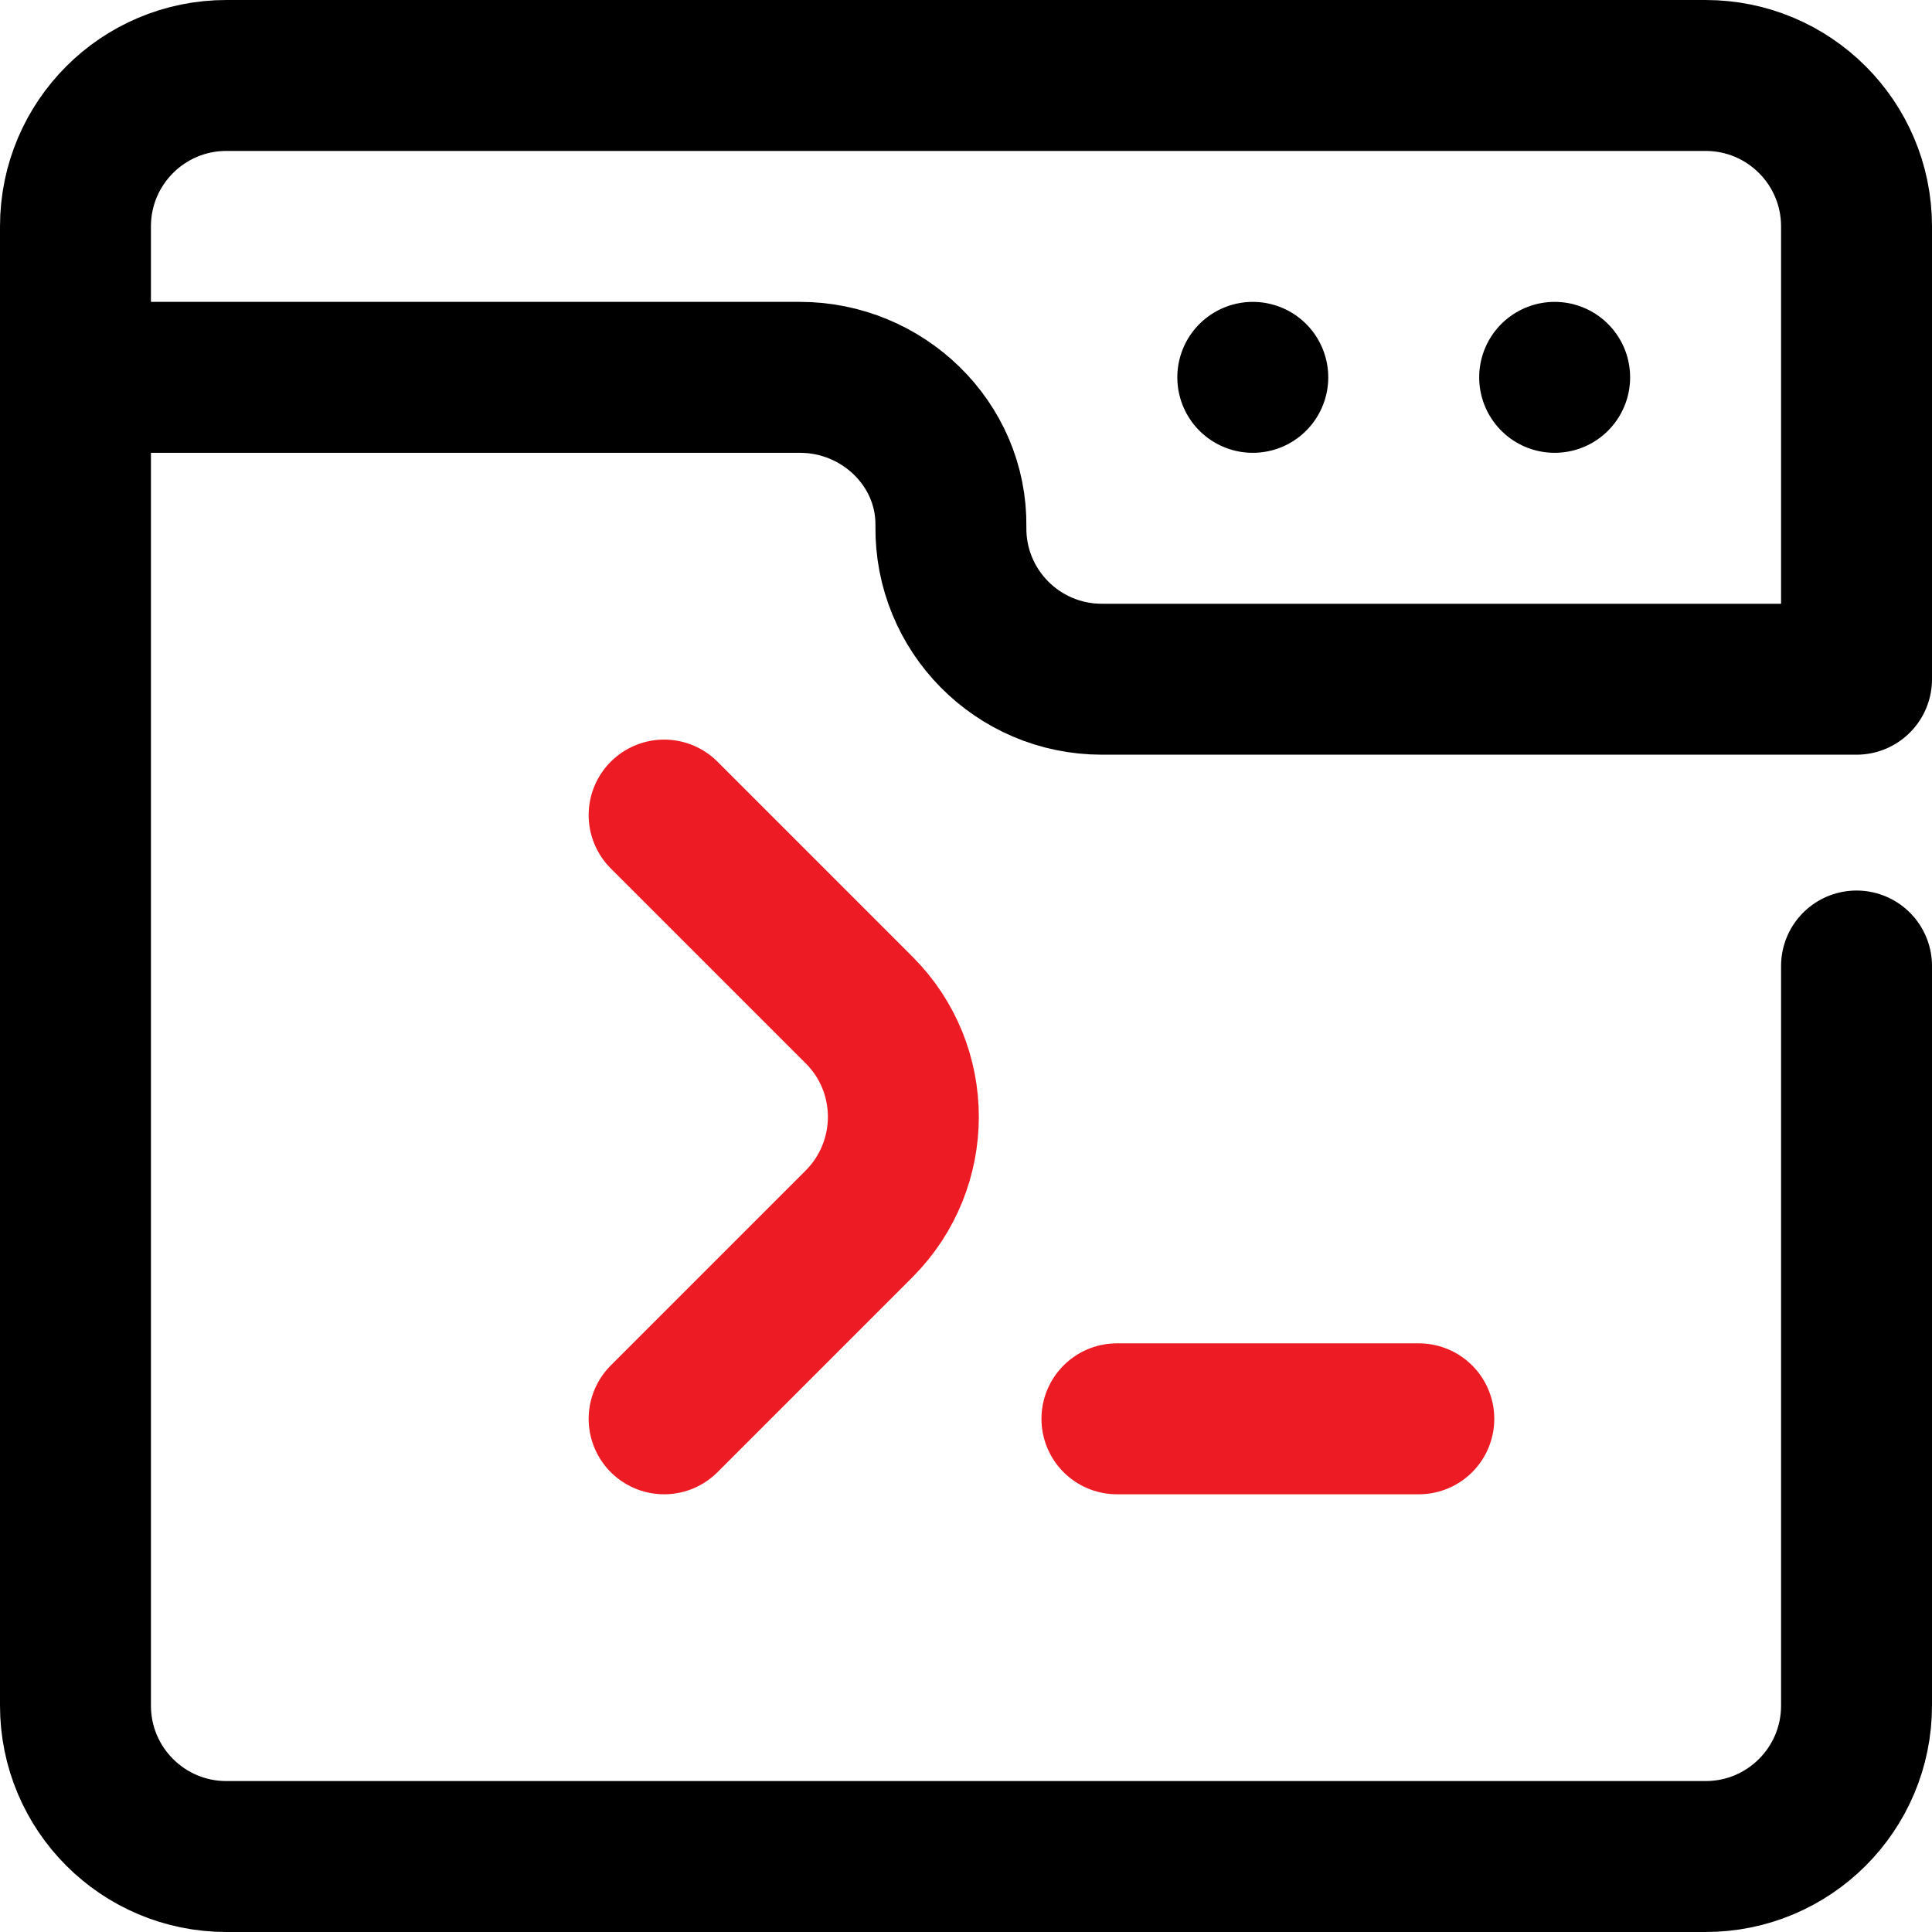
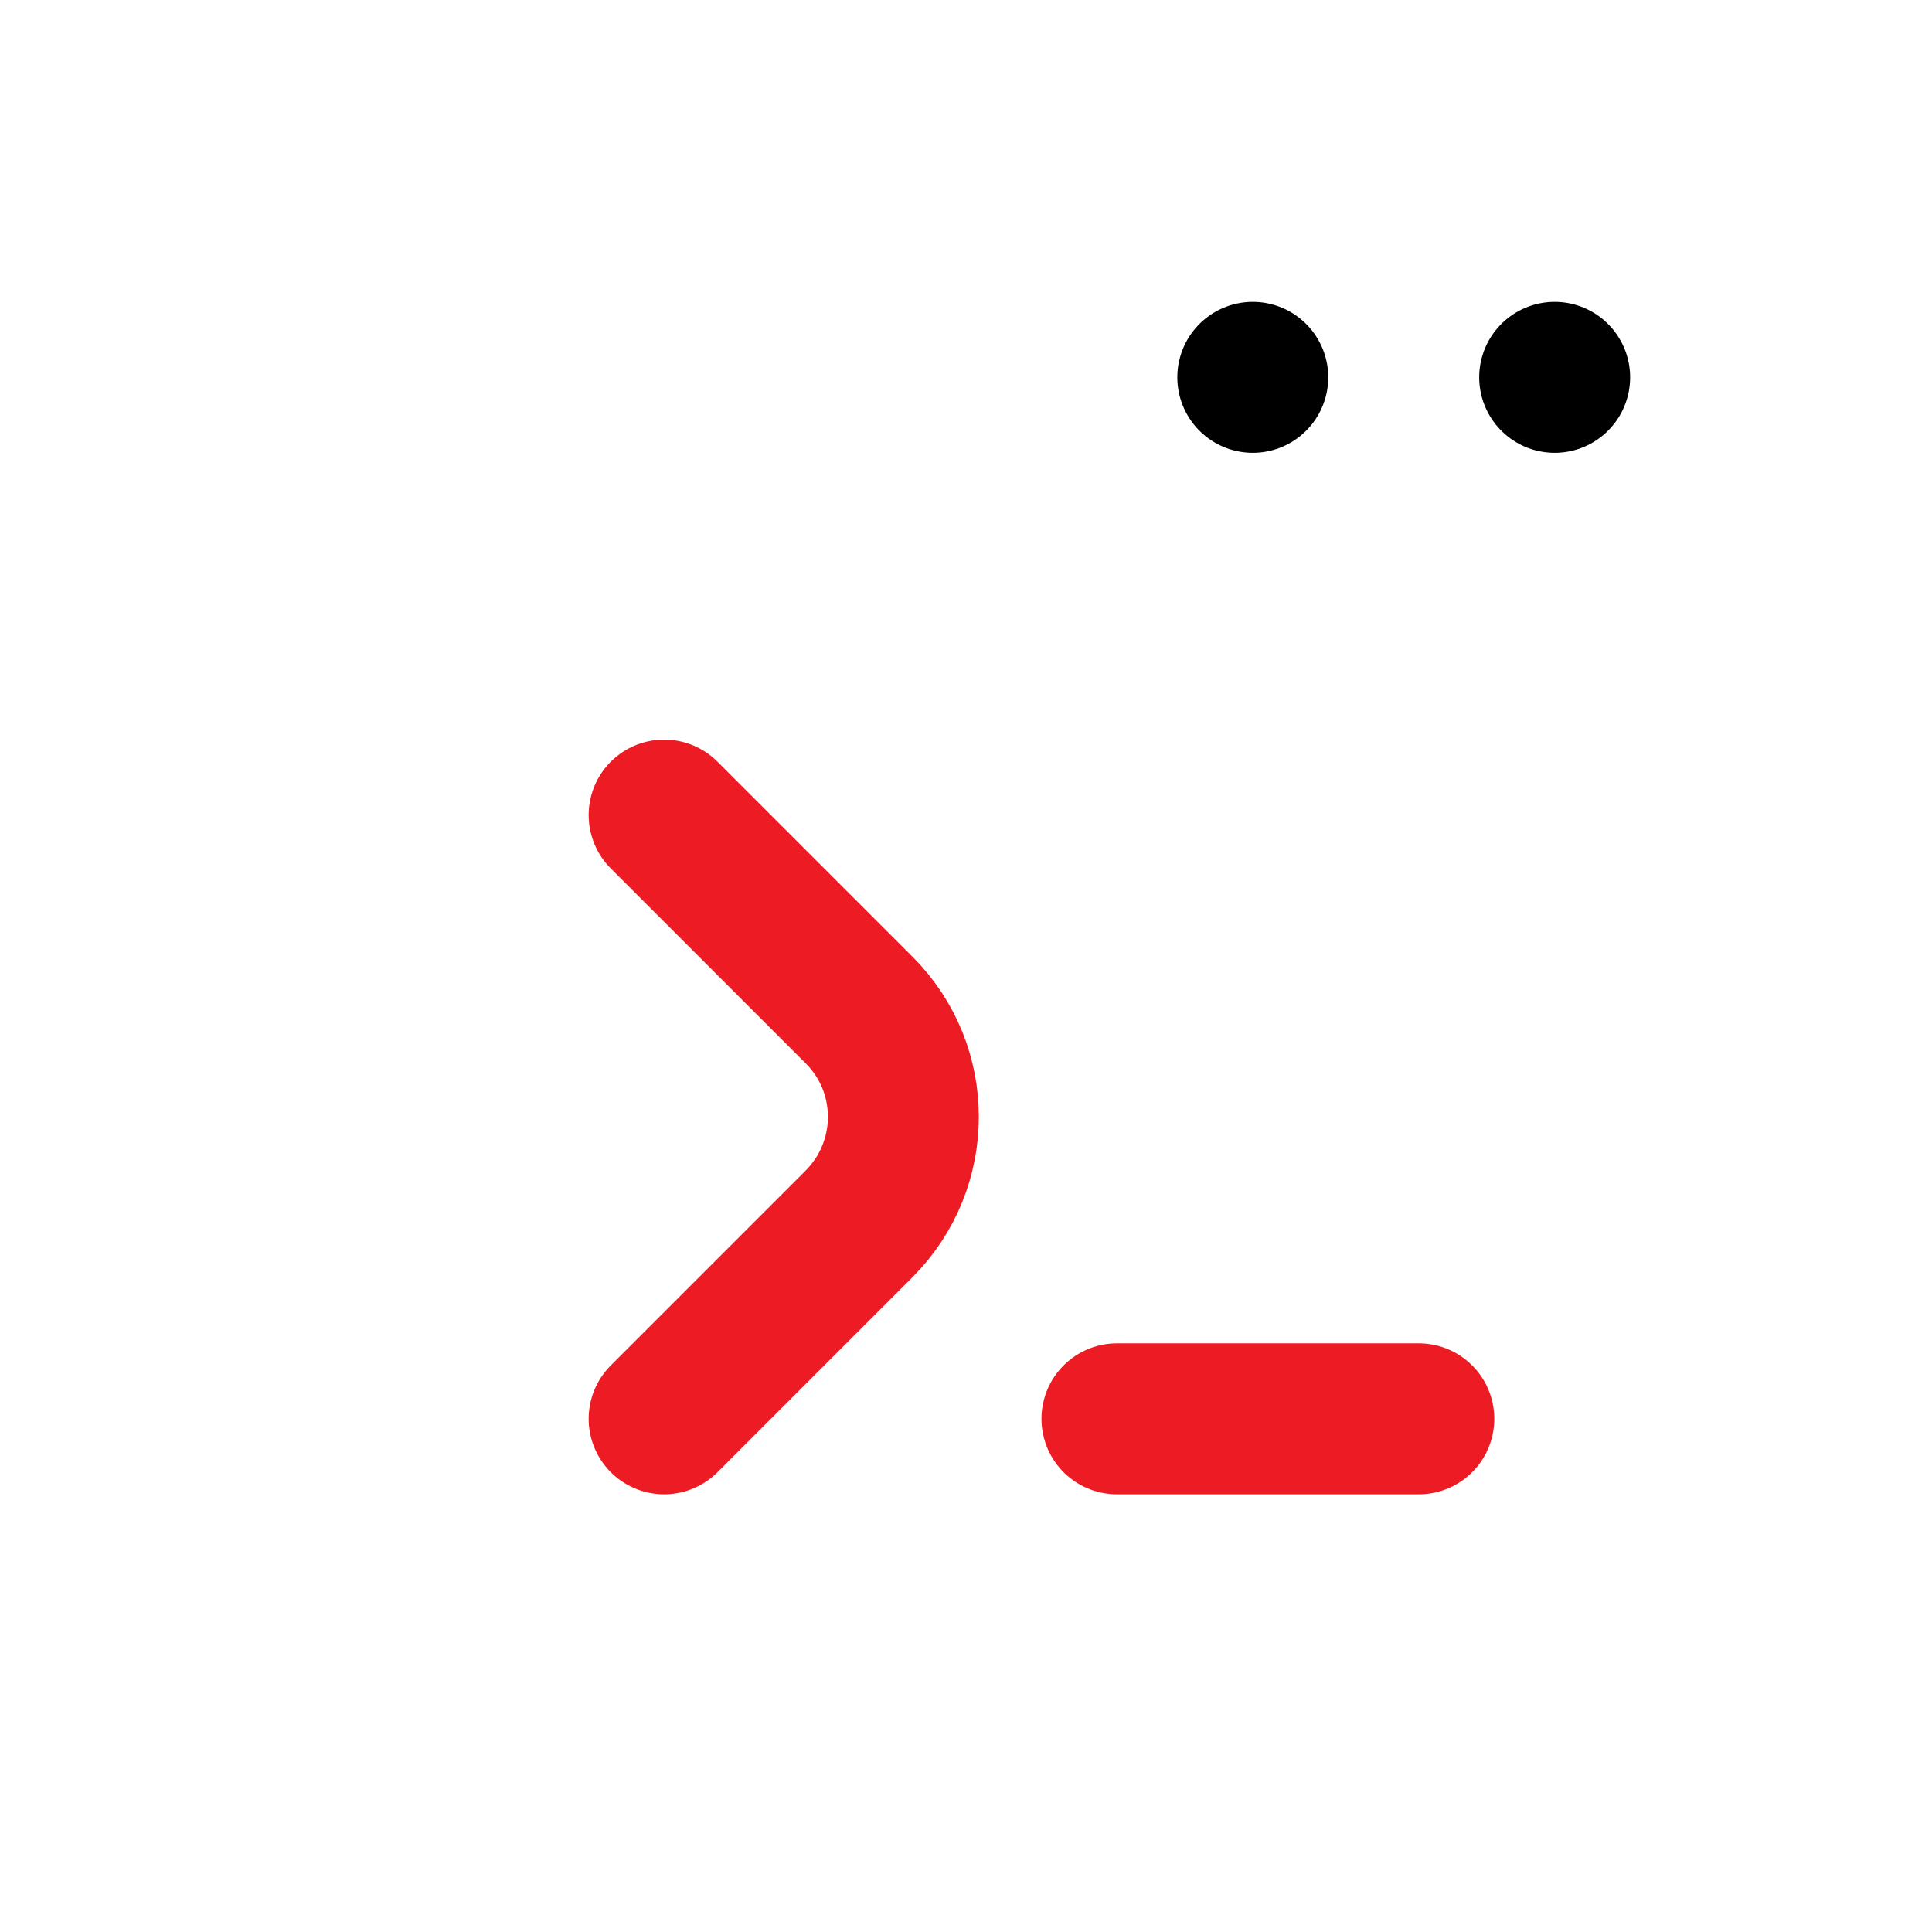
<svg xmlns="http://www.w3.org/2000/svg" id="Capa_1" version="1.1" viewBox="0 0 512 512">
  <defs>
    <style>
      .st0 {
        stroke: #ed1c24;
      }

      .st0, .st1 {
        fill: none;
        stroke-linecap: round;
        stroke-linejoin: round;
        stroke-width: 40px;
      }

      .st1 {
        stroke: #000;
      }
    </style>
  </defs>
  <g id="Terminal">
-     <path class="st1" d="M20,100h192c21.9,0,40.3,17.6,40,39.5-.3,22.3,17.7,40.5,40,40.5h200V60c0-22.1-17.9-40-40-40H60c-22.1,0-40,17.9-40,40v392c0,22.1,17.9,40,40,40h392c22.1,0,40-17.9,40-40v-196" />
    <line class="st1" x1="412" y1="100" x2="412" y2="100" />
    <line class="st1" x1="332" y1="100" x2="332" y2="100" />
    <path class="st0" d="M176,216l51.7,51.7c15.6,15.6,15.6,40.9,0,56.6l-51.7,51.7" />
    <line class="st0" x1="296" y1="376" x2="376" y2="376" />
  </g>
</svg>